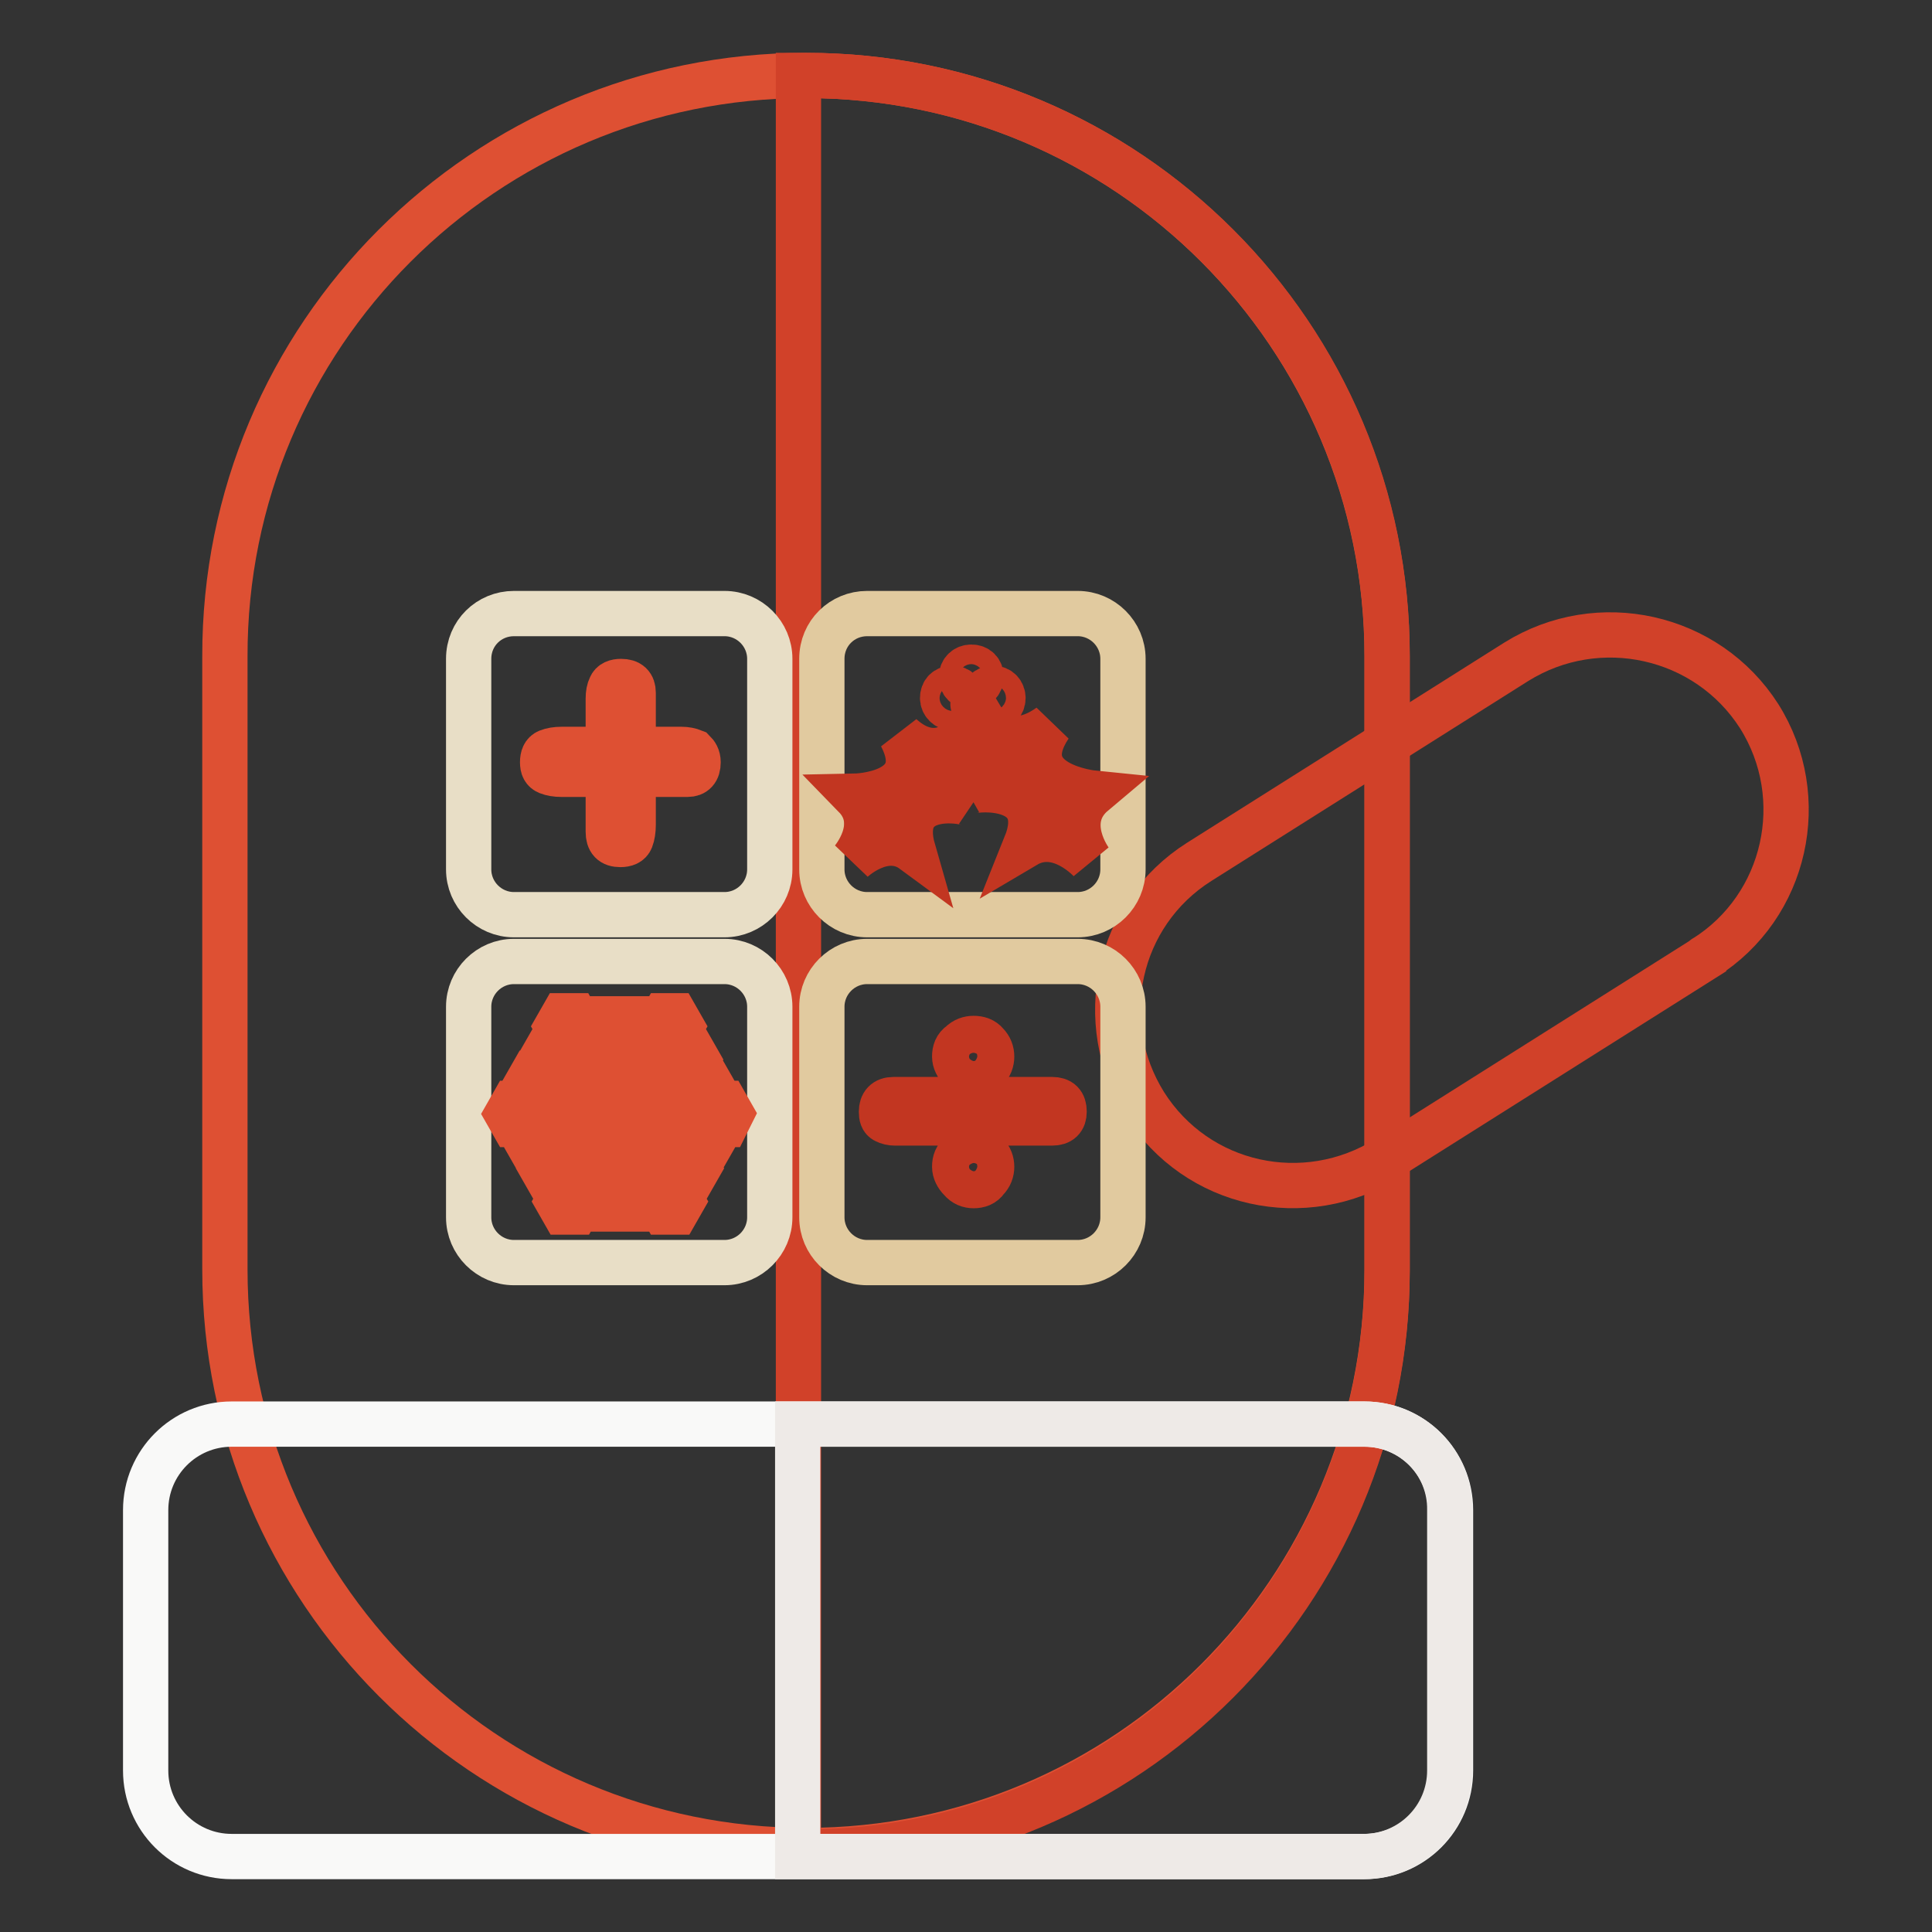
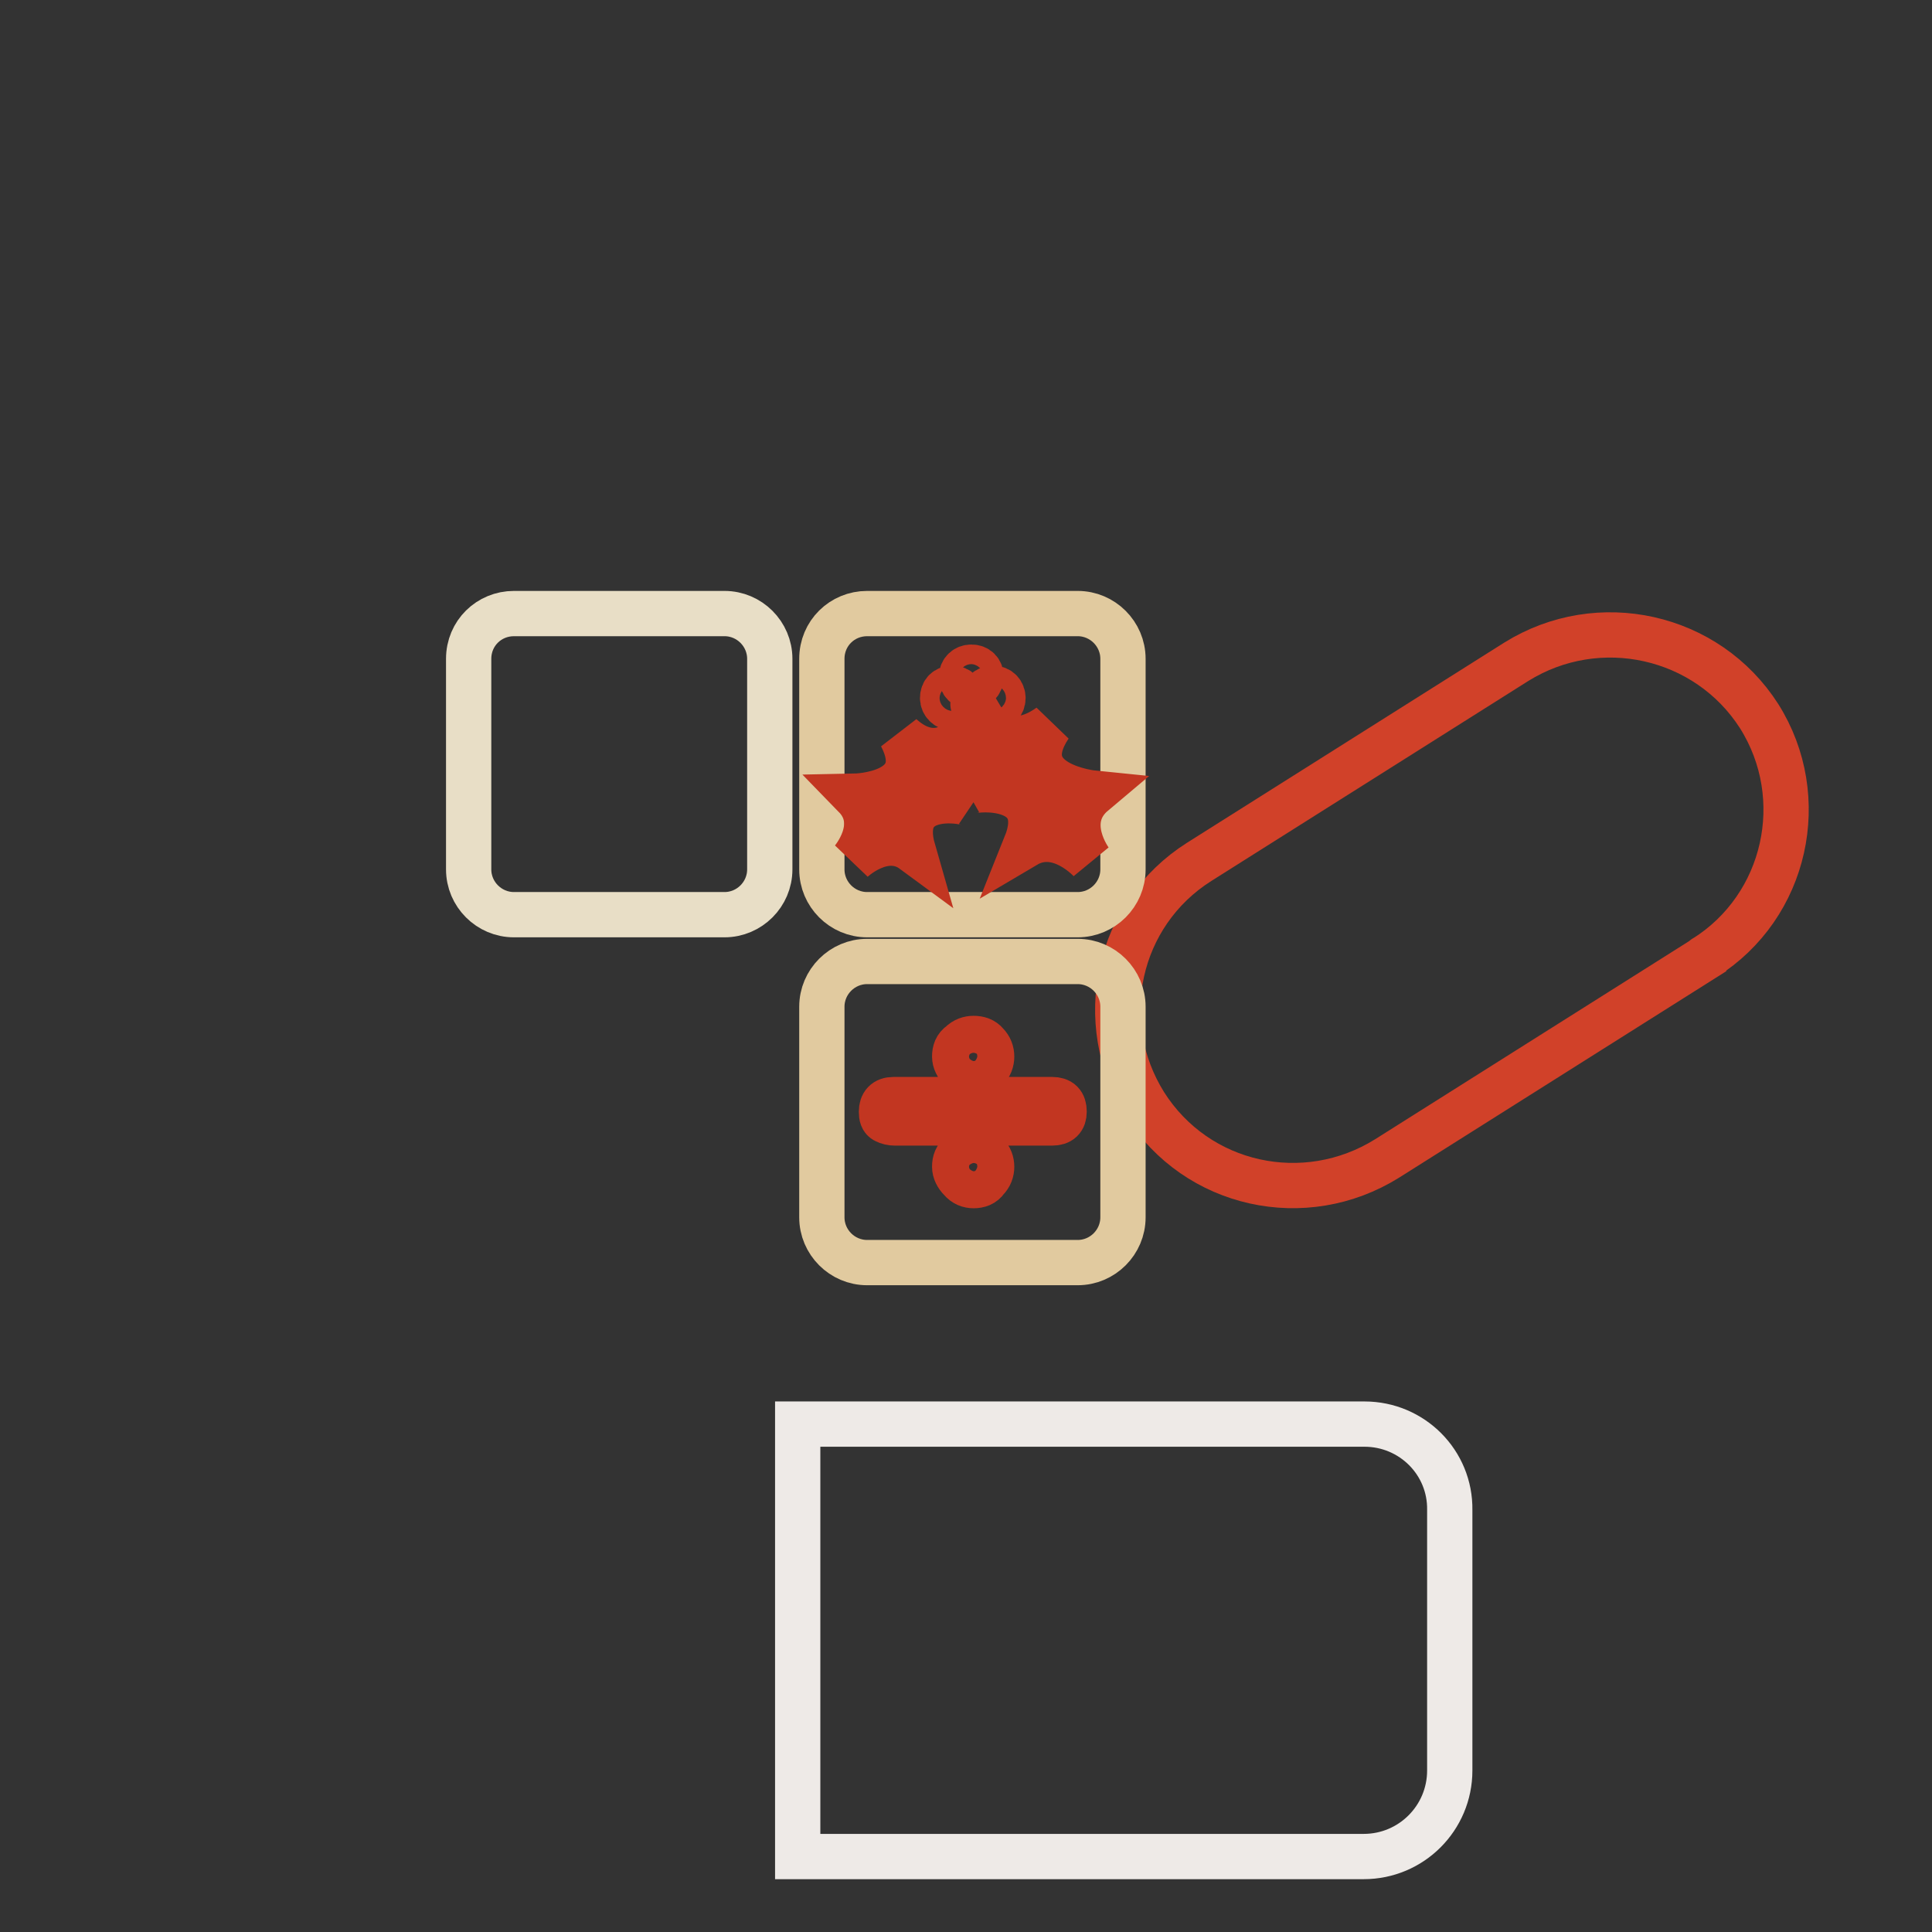
<svg xmlns="http://www.w3.org/2000/svg" version="1.1" x="0px" y="0px" viewBox="0 0 256 256" enable-background="new 0 0 256 256" xml:space="preserve">
  <rect x="0" y="0" width="256" height="256" fill="#333333" stroke="none" />
  <g>
-     <path stroke-width="6" fill-opacity="0" stroke="#de5033" d="M106.8,10c42.6,0,77,34.5,77,77v81.2c0,42.6-34.5,77-77,77c-42.6,0-77-34.5-77-77V87 C29.7,44.5,64.2,10,106.8,10z" />
-     <path stroke-width="6" fill-opacity="0" stroke="#d14129" d="M106.8,10h-1v235.4h1c42.6,0,77-34.5,77-77V87C183.9,44.5,149.4,10,106.8,10z" />
    <path stroke-width="6" fill-opacity="0" stroke="#d14129" d="M233.1,94.9c6.8,10.8,3.6,25.2-7.2,32c0,0-0.1,0-0.1,0.1l-42,26.5c-10.9,6.8-25.2,3.7-32.1-7.2 c-6.8-10.9-3.7-25.2,7.2-32.1l42-26.5C211.8,80.9,226.2,84.1,233.1,94.9z" />
-     <path stroke-width="6" fill-opacity="0" stroke="#f9f9f8" d="M30.7,188.7h150.1c6.3,0,11.4,5.1,11.4,11.4v34.5c0,6.3-5.1,11.4-11.4,11.4H30.7c-6.3,0-11.4-5.1-11.4-11.4 v-34.5C19.3,193.8,24.4,188.7,30.7,188.7z" />
    <path stroke-width="6" fill-opacity="0" stroke="#e8dec6" d="M68.1,81.3H96c3.3,0,6,2.7,6,6v27.9c0,3.3-2.7,6-6,6H68.1c-3.3,0-6-2.7-6-6V87.3 C62.1,83.9,64.8,81.3,68.1,81.3z" />
    <path stroke-width="6" fill-opacity="0" stroke="#e1ca9f" d="M114.9,81.3h27.9c3.3,0,6,2.7,6,6v27.9c0,3.3-2.7,6-6,6h-27.9c-3.3,0-6-2.7-6-6V87.3 C108.9,83.9,111.6,81.3,114.9,81.3z" />
-     <path stroke-width="6" fill-opacity="0" stroke="#e8dec6" d="M68.1,127.4H96c3.3,0,6,2.7,6,6v27.9c0,3.3-2.7,6-6,6H68.1c-3.3,0-6-2.7-6-6v-27.9 C62.1,130.1,64.8,127.4,68.1,127.4z" />
    <path stroke-width="6" fill-opacity="0" stroke="#e1ca9f" d="M114.9,127.4h27.9c3.3,0,6,2.7,6,6v27.9c0,3.3-2.7,6-6,6h-27.9c-3.3,0-6-2.7-6-6v-27.9 C108.9,130.1,111.6,127.4,114.9,127.4z" />
-     <path stroke-width="6" fill-opacity="0" stroke="#de5033" d="M92.5,101c0,1.1-0.5,1.6-1.4,1.6h-7.2v6.7c0,0.7-0.1,1.4-0.3,1.9c-0.2,0.5-0.7,0.7-1.4,0.7 c-1.1,0-1.6-0.5-1.6-1.7v-7.6h-6.2c-0.7,0-1.3-0.1-1.8-0.3c-0.5-0.2-0.7-0.6-0.7-1.3c0-0.7,0.2-1.2,0.7-1.4 c0.5-0.2,1.1-0.3,1.8-0.3h6.2v-6.7c0-0.7,0.1-1.2,0.3-1.6c0.2-0.5,0.7-0.7,1.4-0.7c1.1,0,1.6,0.5,1.6,1.5v7.5h6.4 c0.6,0,1.1,0.1,1.6,0.3C92.2,99.9,92.5,100.3,92.5,101z M96.9,147.6l-0.8-1.4h-3.5l1.5-2.6l-0.8-1.4h-1.6l-2.2,4h-5.1l2.6-4.4h4.6 l0.8-1.4l-0.8-1.4h-3l1.7-3l-0.8-1.4H88l-1.7,3l-1.5-2.6h-1.6l-0.8,1.4l2.3,4l-2.6,4.4l-2.6-4.4l2.3-4l-0.8-1.4h-1.6l-1.5,2.6 l-1.7-3h-1.6l-0.8,1.4l1.7,3h-3l-0.8,1.4l0.8,1.4h4.6l2.6,4.4h-5.2l-2.3-4h-1.6l-0.8,1.4l1.5,2.6H68l-0.8,1.4l0.8,1.4h3.5l-1.5,2.6 l0.8,1.4h1.6l2.3-4h5.1l-2.6,4.4h-4.6l-0.8,1.4l0.8,1.4h3l-1.7,3l0.8,1.4h1.6l1.7-3l1.5,2.6H81l0.8-1.4l-2.3-4l2.6-4.4l2.6,4.4 l-2.3,4l0.8,1.4h1.6l1.5-2.6l1.7,3h1.6l0.8-1.4l-1.7-3h3l0.8-1.4l-0.8-1.4H87l-2.6-4.4h5.1l2.3,4h1.6l0.8-1.4l-1.5-2.6h3.5 L96.9,147.6z" />
    <path stroke-width="6" fill-opacity="0" stroke="#c23621" d="M144.9,105.1c0,0-11-1.1-5.8-8.9c-4.3,3.1-7.6,1.4-9.1-1.1s-1.4-2.5,0.1,0.8s2.2,6.4-1.6,9 c1.1-0.5,10.7-1.1,7.4,7.1c4.4-2.6,8.6,2.1,8.6,2.1S140.5,108.8,144.9,105.1L144.9,105.1z M141.9,110.2h-0.1 c-0.2-0.3-0.4-0.7-0.7-1l-8.3-10.1c-0.5-0.5-0.8-0.8-0.8-0.8c-0.1-0.1-0.1-0.1,0-0.1c0.1-0.1,0.1-0.1,0.1,0 c3.5,3.7,6.8,7.7,9.8,11.9C142,110.1,142,110.2,141.9,110.2z M127.8,97.9c1.6-3.1,1.7-3.1,0.1-0.8c-1.6,2.3-4.9,3.7-8.5,0.4 c4.1,7.8-6.1,8-6.1,8c3.7,3.8-0.4,8.5-0.4,8.5s4.3-4.1,8.1-1.3c-2.3-8,6.4-6.7,7.4-6.2C125.2,103.7,126.2,100.9,127.8,97.9 L127.8,97.9z M125.7,99.8c0,0-0.4,0.3-0.9,0.8l-8.4,8.8l-0.7,0.9c-0.1,0.1-0.1,0.1-0.1,0c-0.1-0.1-0.1-0.1,0-0.1 c3.1-3.8,6.4-7.3,10.1-10.6c0.1-0.1,0.1,0,0.1,0C125.7,99.8,125.7,99.8,125.7,99.8L125.7,99.8z M126.2,93.8c0.7,0,1.3-0.5,1.3-1.3 c0-0.7-0.5-1.3-1.3-1.3s-1.3,0.5-1.3,1.3C124.9,93.2,125.5,93.8,126.2,93.8z M128.7,91c0.7,0,1.3-0.5,1.3-1.3s-0.5-1.3-1.3-1.3 c-0.7,0-1.3,0.5-1.3,1.3C127.4,90.5,127.9,91,128.7,91z M131.6,93.8c0.7,0,1.3-0.5,1.3-1.3c0-0.7-0.5-1.3-1.3-1.3s-1.3,0.5-1.3,1.3 C130.3,93.2,130.9,93.8,131.6,93.8z M139.4,145.7c1.1,0,1.6,0.5,1.6,1.6c0,1-0.5,1.5-1.6,1.5h-20.8c-0.5,0-0.9-0.1-1.3-0.3 c-0.4-0.2-0.5-0.6-0.5-1.2c0-1,0.5-1.6,1.6-1.6H139.4z M129,142.5c-0.6,0-1.2-0.2-1.7-0.8c-0.5-0.5-0.8-1.1-0.8-1.7 c0-0.7,0.2-1.3,0.8-1.7c0.5-0.5,1.1-0.7,1.7-0.7c0.7,0,1.3,0.2,1.7,0.7c0.5,0.5,0.7,1.1,0.7,1.7c0,0.6-0.2,1.2-0.7,1.7 C130.3,142.2,129.7,142.5,129,142.5z M129,157.1c-0.6,0-1.2-0.2-1.7-0.8c-0.5-0.5-0.8-1.1-0.8-1.7c0-0.7,0.2-1.3,0.8-1.7 c0.5-0.5,1.1-0.7,1.7-0.7c0.7,0,1.3,0.2,1.7,0.7c0.5,0.5,0.7,1.1,0.7,1.7c0,0.6-0.2,1.2-0.7,1.7C130.3,156.9,129.7,157.1,129,157.1 z" />
    <path stroke-width="6" fill-opacity="0" stroke="#eeeae7" d="M180.8,188.7h-75.1V246h75c6.3,0,11.4-5.1,11.4-11.4v-34.5C192.2,193.8,187.1,188.7,180.8,188.7z" />
  </g>
</svg>